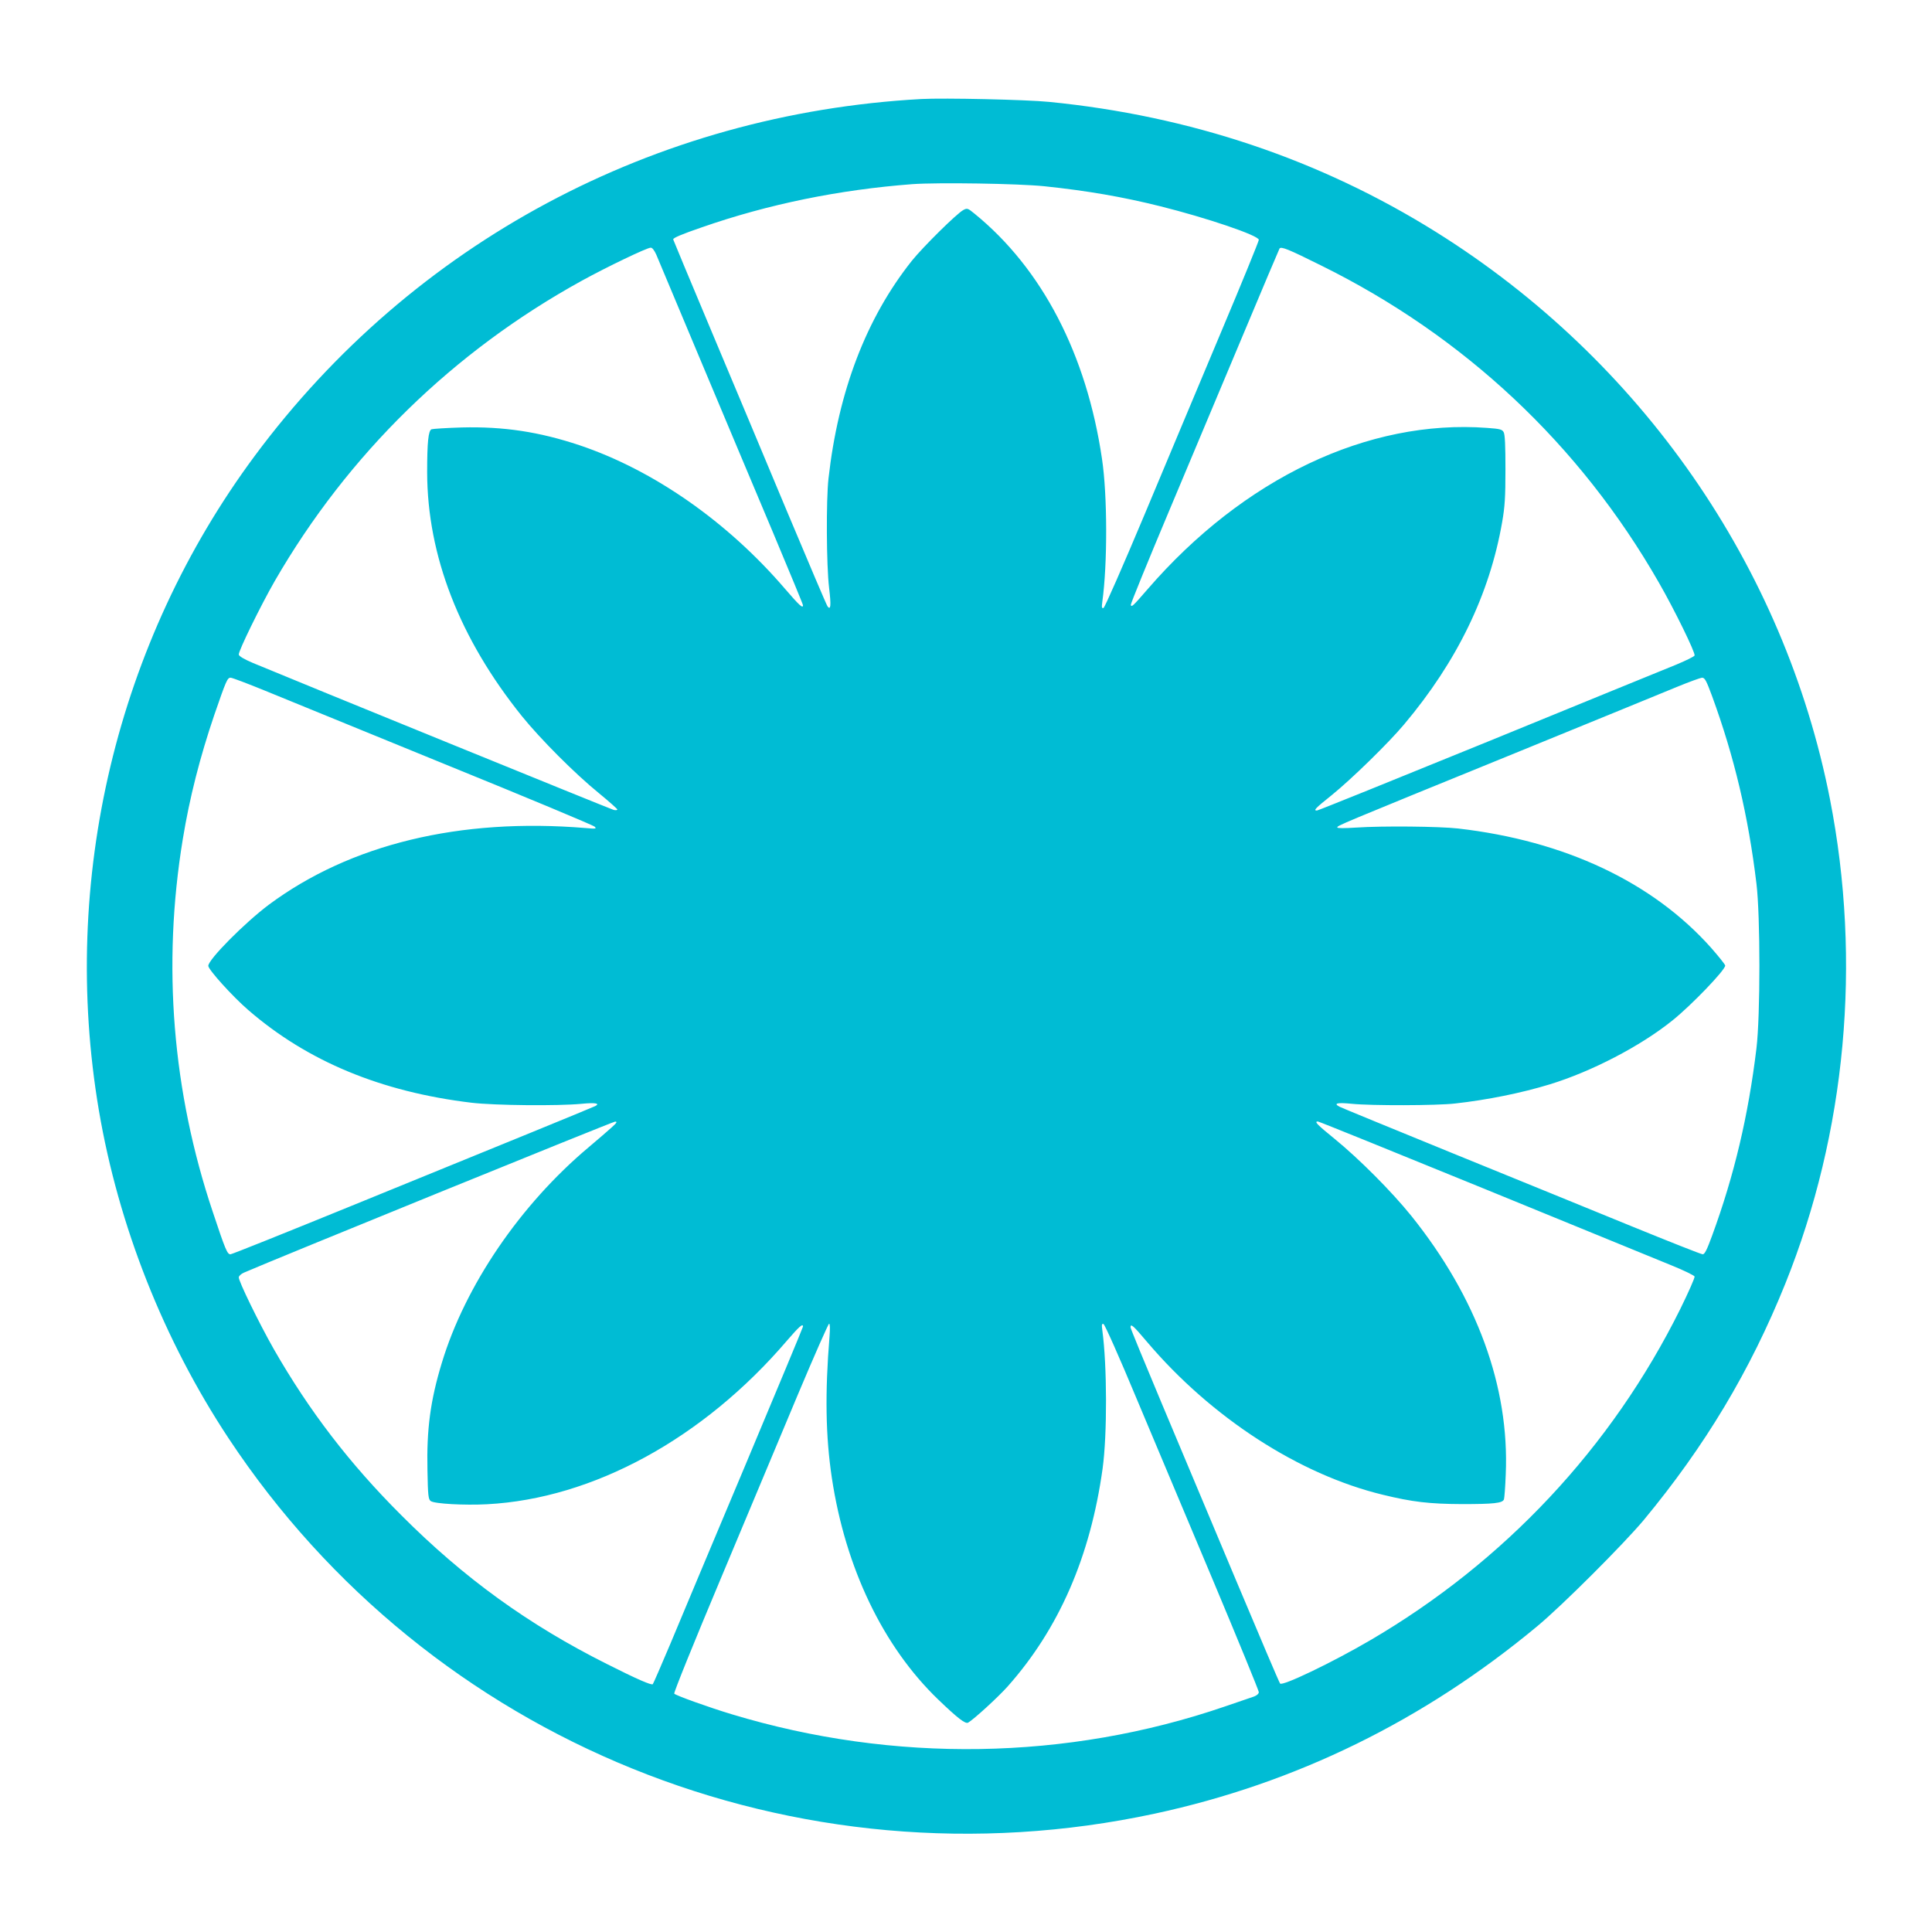
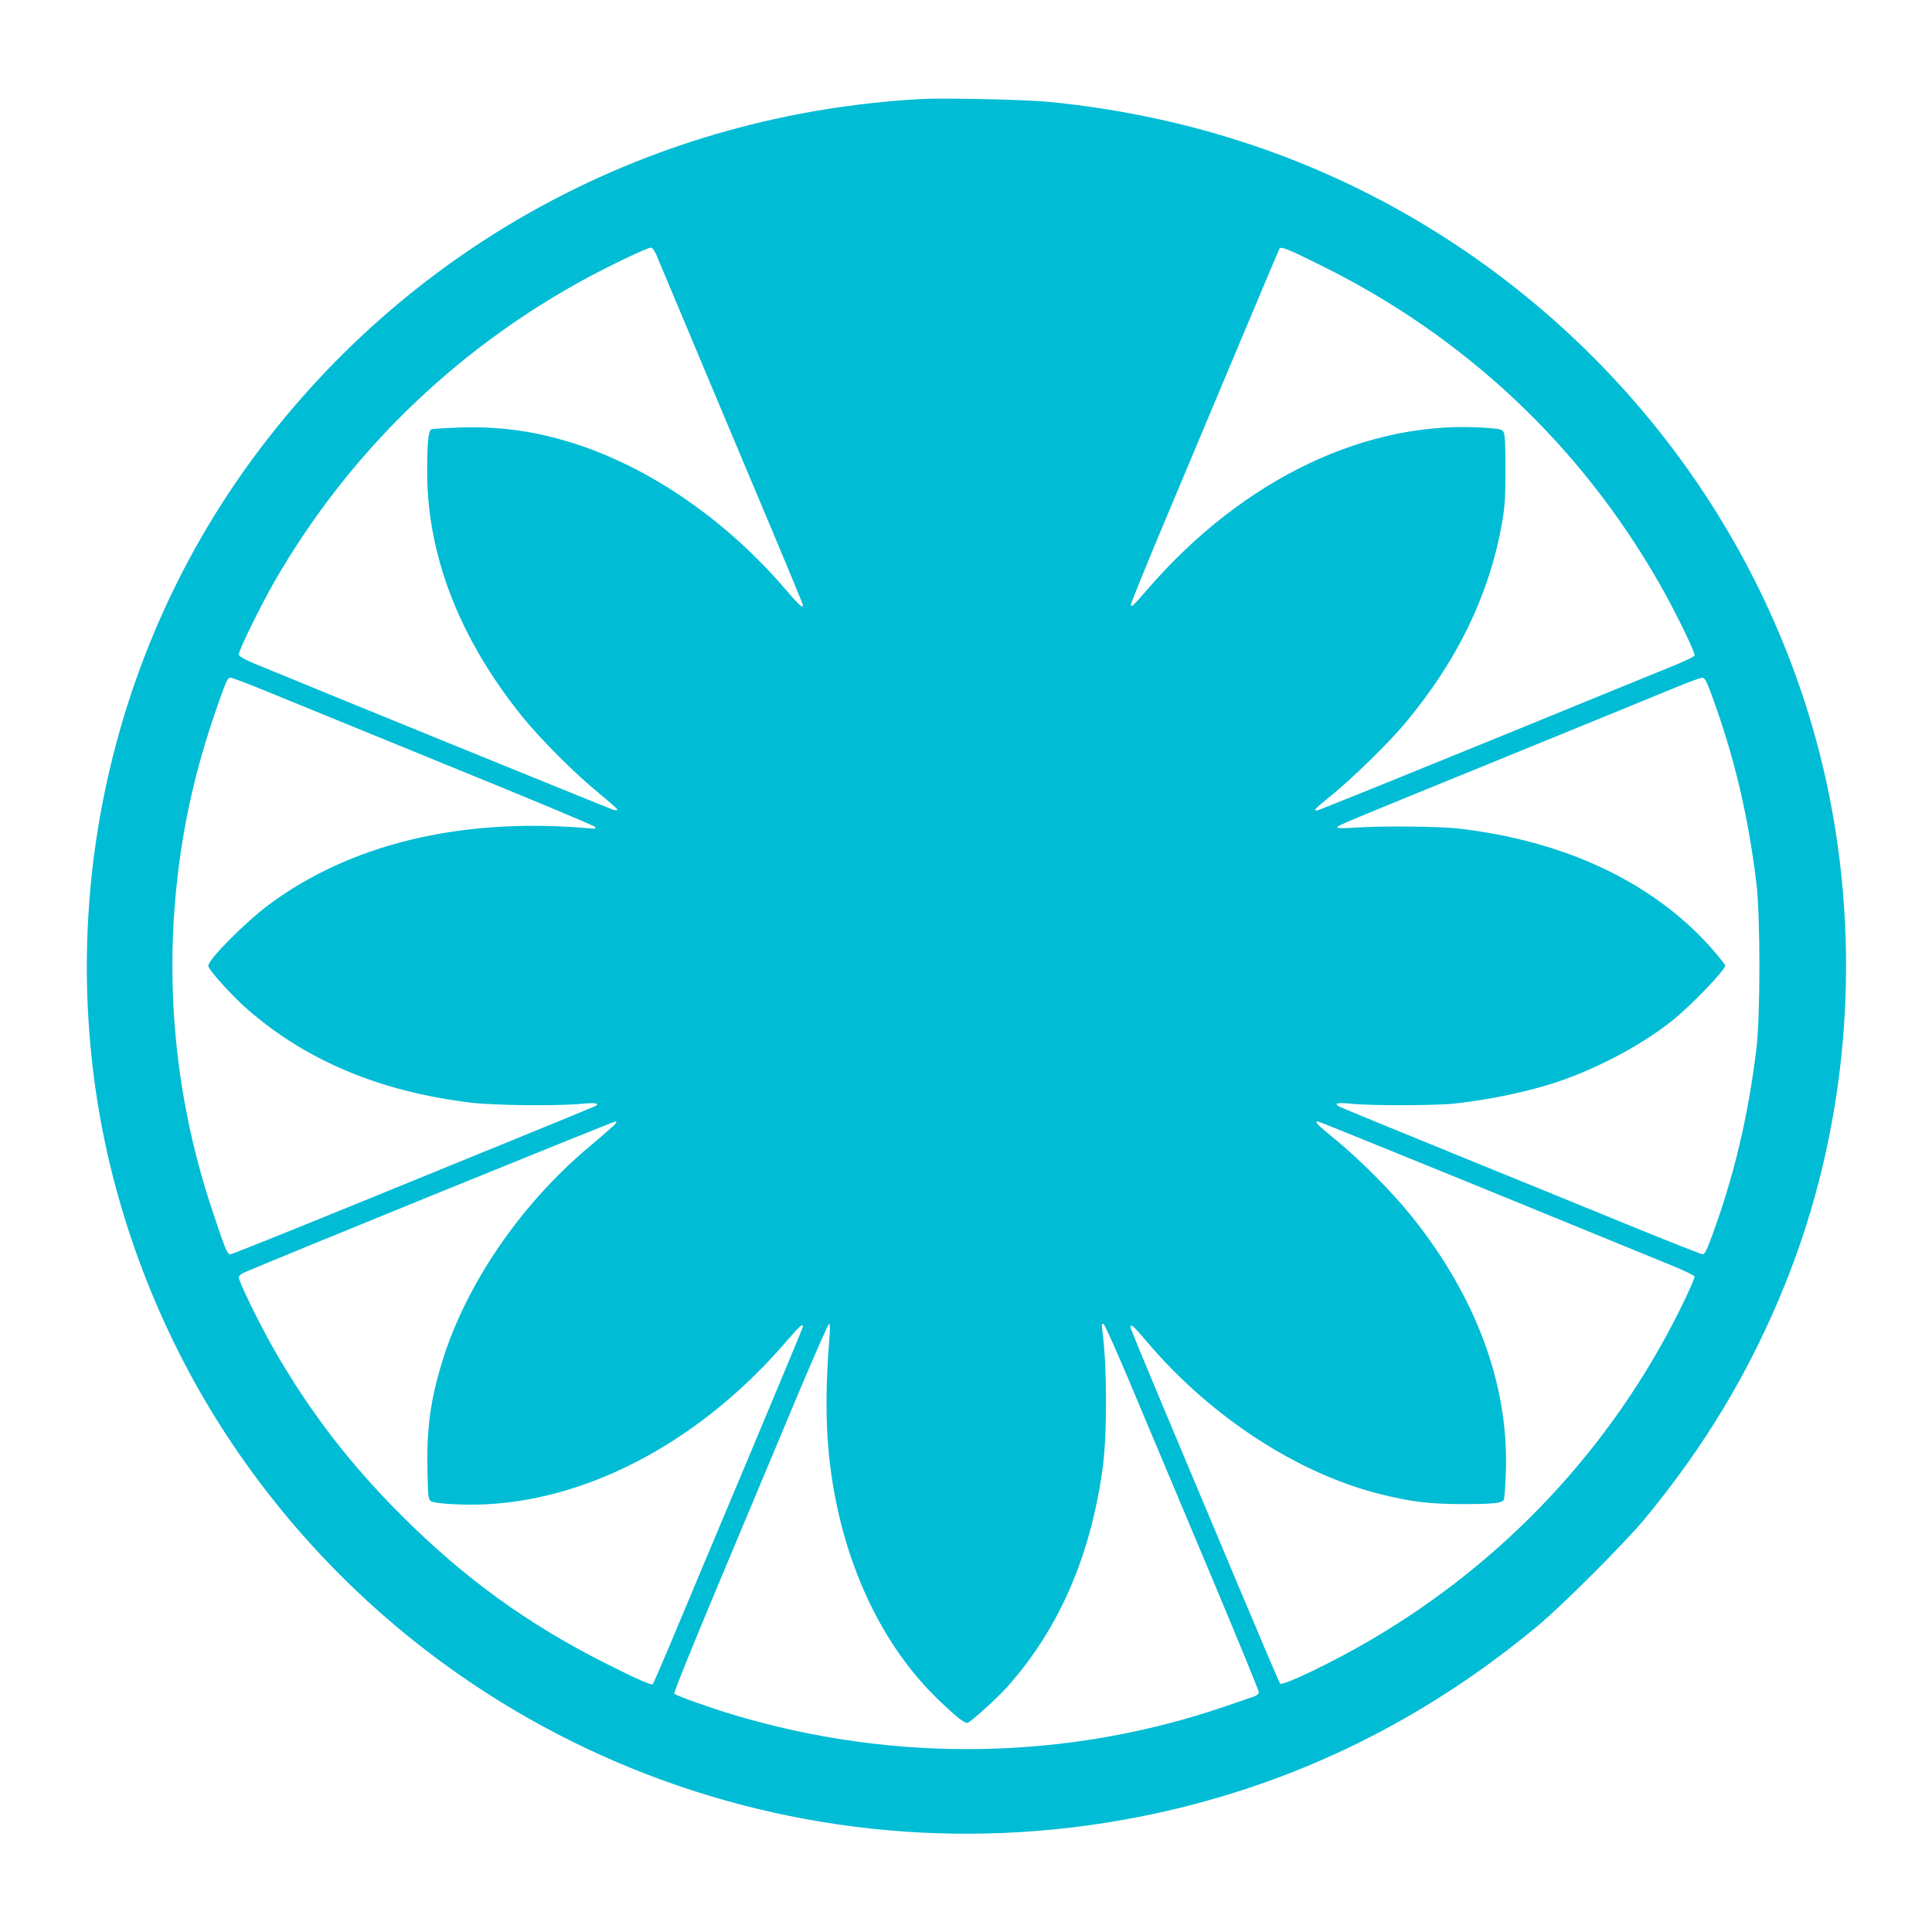
<svg xmlns="http://www.w3.org/2000/svg" version="1.0" width="1280pt" height="1280pt" viewBox="0 0 1280 1280" preserveAspectRatio="xMidYMid meet">
  <g transform="translate(0,1280) scale(0.1,-0.1)" fill="#00bcd4" stroke="none">
-     <path d="M6105 12144 c-1771 -97 -3370 -953 -4417 -2364 -916 -1235 -1291 -2810 -1033 -4336 130 -766 430 -1524 860 -2174 1331 -2011 3762 -2996 6135 -2486 934 201 1782 616 2535 1242 165 137 569 541 705 703 406 490 705 988 938 1566 403 1002 507 2132 296 3210 -303 1543 -1252 2909 -2610 3758 -768 480 -1630 770 -2564 862 -149 15 -696 27 -845 19z m815 -578 c285 -30 516 -70 765 -132 309 -77 655 -194 655 -223 0 -9 -112 -284 -250 -611 -137 -327 -366 -871 -507 -1209 -142 -338 -264 -617 -272 -619 -11 -4 -13 4 -8 40 35 252 34 708 -2 948 -102 693 -397 1260 -844 1624 -45 37 -49 38 -74 25 -44 -23 -268 -245 -342 -337 -302 -380 -487 -864 -552 -1442 -16 -143 -14 -575 4 -725 14 -116 11 -150 -10 -123 -6 7 -126 290 -268 628 -141 338 -369 881 -506 1207 -137 326 -249 595 -249 597 0 10 56 34 190 80 439 153 908 249 1395 286 170 12 701 4 875 -14z m-2572 -453 c11 -27 145 -345 297 -708 152 -363 367 -873 476 -1132 109 -260 199 -477 199 -483 0 -23 -22 -4 -120 110 -381 444 -870 785 -1360 950 -267 89 -503 125 -780 118 -102 -3 -192 -9 -201 -12 -21 -9 -29 -85 -29 -285 1 -552 214 -1101 628 -1616 123 -152 351 -381 510 -510 67 -55 122 -104 122 -108 0 -5 -11 -6 -24 -3 -20 5 -2104 854 -2391 974 -56 24 -91 44 -93 55 -4 21 144 323 238 487 485 840 1183 1522 2038 1992 162 89 428 217 453 217 10 1 24 -17 37 -46z m4407 -73 c947 -468 1712 -1186 2235 -2099 102 -177 244 -467 237 -484 -3 -7 -58 -34 -123 -61 -66 -26 -624 -255 -1241 -507 -618 -252 -1130 -459 -1138 -459 -25 0 -12 14 98 102 130 105 376 345 479 468 352 418 567 863 650 1340 18 103 22 165 22 350 0 157 -3 231 -12 247 -10 18 -24 22 -109 28 -788 59 -1614 -333 -2251 -1070 -97 -112 -106 -120 -110 -102 -1 8 113 288 254 623 141 335 362 861 491 1169 129 308 237 563 240 568 10 16 57 -3 278 -113z m-6999 -2816 c115 -47 650 -266 1189 -486 539 -219 987 -406 995 -415 14 -14 8 -15 -60 -9 -833 69 -1559 -107 -2099 -508 -161 -121 -401 -363 -401 -405 0 -25 161 -203 264 -292 392 -340 880 -543 1481 -615 154 -18 571 -22 728 -7 90 9 125 3 91 -15 -11 -5 -203 -85 -429 -177 -225 -92 -761 -310 -1191 -486 -429 -175 -788 -319 -797 -319 -21 0 -33 27 -117 280 -268 798 -336 1636 -199 2470 45 275 114 545 209 824 78 226 86 246 108 246 10 0 113 -39 228 -86z m9587 -36 c147 -402 240 -794 294 -1243 26 -215 26 -873 0 -1090 -54 -447 -147 -841 -294 -1242 -34 -93 -49 -123 -62 -123 -10 0 -222 84 -472 186 -250 102 -780 319 -1179 481 -399 163 -738 302 -754 310 -45 23 -17 30 81 20 130 -13 562 -12 683 2 215 24 438 69 628 127 277 85 601 253 812 423 126 101 350 334 350 364 0 6 -42 59 -93 117 -387 435 -969 710 -1677 791 -123 14 -501 18 -677 6 -78 -5 -123 -5 -123 1 0 12 -1 12 1160 485 520 212 1010 413 1090 446 80 33 155 60 166 61 19 0 28 -17 67 -122z m-7289 -2856 c-22 -20 -91 -80 -153 -132 -454 -381 -819 -917 -974 -1430 -76 -250 -101 -440 -95 -712 3 -168 6 -192 22 -203 24 -18 223 -29 373 -21 702 37 1432 435 1987 1084 82 95 106 116 106 93 0 -5 -173 -420 -384 -923 -211 -502 -434 -1032 -494 -1177 -61 -145 -114 -266 -117 -269 -8 -9 -105 33 -305 134 -519 260 -946 569 -1360 984 -344 343 -611 692 -845 1100 -99 174 -237 457 -233 478 2 10 17 23 33 30 187 82 2445 1001 2460 1001 16 0 12 -7 -21 -37z m5780 -408 c600 -246 1158 -474 1239 -507 82 -33 151 -67 154 -74 3 -7 -40 -104 -95 -216 -455 -917 -1165 -1675 -2057 -2196 -250 -146 -577 -303 -594 -285 -5 5 -137 315 -294 689 -157 374 -378 900 -491 1169 -113 269 -206 495 -206 502 0 28 18 12 110 -97 425 -501 1007 -878 1561 -1012 196 -48 310 -61 524 -62 212 0 269 6 279 31 3 8 9 83 12 167 25 579 -191 1170 -626 1712 -129 160 -345 377 -508 510 -117 95 -136 115 -111 115 7 0 503 -201 1103 -446z m-4338 -976 c-31 -380 -26 -664 15 -938 90 -599 341 -1120 705 -1470 129 -124 180 -163 198 -153 38 22 197 167 263 241 339 382 547 859 628 1442 31 225 30 683 -2 918 -5 36 -3 44 8 40 8 -2 106 -222 217 -489 112 -266 341 -810 508 -1208 167 -398 304 -732 304 -742 0 -10 -13 -22 -32 -29 -18 -6 -105 -36 -193 -66 -1045 -358 -2193 -376 -3265 -52 -150 45 -370 124 -383 137 -5 5 132 343 306 757 173 412 403 962 512 1222 109 259 203 472 208 472 6 0 7 -30 3 -82z" />
+     <path d="M6105 12144 c-1771 -97 -3370 -953 -4417 -2364 -916 -1235 -1291 -2810 -1033 -4336 130 -766 430 -1524 860 -2174 1331 -2011 3762 -2996 6135 -2486 934 201 1782 616 2535 1242 165 137 569 541 705 703 406 490 705 988 938 1566 403 1002 507 2132 296 3210 -303 1543 -1252 2909 -2610 3758 -768 480 -1630 770 -2564 862 -149 15 -696 27 -845 19z m815 -578 z m-2572 -453 c11 -27 145 -345 297 -708 152 -363 367 -873 476 -1132 109 -260 199 -477 199 -483 0 -23 -22 -4 -120 110 -381 444 -870 785 -1360 950 -267 89 -503 125 -780 118 -102 -3 -192 -9 -201 -12 -21 -9 -29 -85 -29 -285 1 -552 214 -1101 628 -1616 123 -152 351 -381 510 -510 67 -55 122 -104 122 -108 0 -5 -11 -6 -24 -3 -20 5 -2104 854 -2391 974 -56 24 -91 44 -93 55 -4 21 144 323 238 487 485 840 1183 1522 2038 1992 162 89 428 217 453 217 10 1 24 -17 37 -46z m4407 -73 c947 -468 1712 -1186 2235 -2099 102 -177 244 -467 237 -484 -3 -7 -58 -34 -123 -61 -66 -26 -624 -255 -1241 -507 -618 -252 -1130 -459 -1138 -459 -25 0 -12 14 98 102 130 105 376 345 479 468 352 418 567 863 650 1340 18 103 22 165 22 350 0 157 -3 231 -12 247 -10 18 -24 22 -109 28 -788 59 -1614 -333 -2251 -1070 -97 -112 -106 -120 -110 -102 -1 8 113 288 254 623 141 335 362 861 491 1169 129 308 237 563 240 568 10 16 57 -3 278 -113z m-6999 -2816 c115 -47 650 -266 1189 -486 539 -219 987 -406 995 -415 14 -14 8 -15 -60 -9 -833 69 -1559 -107 -2099 -508 -161 -121 -401 -363 -401 -405 0 -25 161 -203 264 -292 392 -340 880 -543 1481 -615 154 -18 571 -22 728 -7 90 9 125 3 91 -15 -11 -5 -203 -85 -429 -177 -225 -92 -761 -310 -1191 -486 -429 -175 -788 -319 -797 -319 -21 0 -33 27 -117 280 -268 798 -336 1636 -199 2470 45 275 114 545 209 824 78 226 86 246 108 246 10 0 113 -39 228 -86z m9587 -36 c147 -402 240 -794 294 -1243 26 -215 26 -873 0 -1090 -54 -447 -147 -841 -294 -1242 -34 -93 -49 -123 -62 -123 -10 0 -222 84 -472 186 -250 102 -780 319 -1179 481 -399 163 -738 302 -754 310 -45 23 -17 30 81 20 130 -13 562 -12 683 2 215 24 438 69 628 127 277 85 601 253 812 423 126 101 350 334 350 364 0 6 -42 59 -93 117 -387 435 -969 710 -1677 791 -123 14 -501 18 -677 6 -78 -5 -123 -5 -123 1 0 12 -1 12 1160 485 520 212 1010 413 1090 446 80 33 155 60 166 61 19 0 28 -17 67 -122z m-7289 -2856 c-22 -20 -91 -80 -153 -132 -454 -381 -819 -917 -974 -1430 -76 -250 -101 -440 -95 -712 3 -168 6 -192 22 -203 24 -18 223 -29 373 -21 702 37 1432 435 1987 1084 82 95 106 116 106 93 0 -5 -173 -420 -384 -923 -211 -502 -434 -1032 -494 -1177 -61 -145 -114 -266 -117 -269 -8 -9 -105 33 -305 134 -519 260 -946 569 -1360 984 -344 343 -611 692 -845 1100 -99 174 -237 457 -233 478 2 10 17 23 33 30 187 82 2445 1001 2460 1001 16 0 12 -7 -21 -37z m5780 -408 c600 -246 1158 -474 1239 -507 82 -33 151 -67 154 -74 3 -7 -40 -104 -95 -216 -455 -917 -1165 -1675 -2057 -2196 -250 -146 -577 -303 -594 -285 -5 5 -137 315 -294 689 -157 374 -378 900 -491 1169 -113 269 -206 495 -206 502 0 28 18 12 110 -97 425 -501 1007 -878 1561 -1012 196 -48 310 -61 524 -62 212 0 269 6 279 31 3 8 9 83 12 167 25 579 -191 1170 -626 1712 -129 160 -345 377 -508 510 -117 95 -136 115 -111 115 7 0 503 -201 1103 -446z m-4338 -976 c-31 -380 -26 -664 15 -938 90 -599 341 -1120 705 -1470 129 -124 180 -163 198 -153 38 22 197 167 263 241 339 382 547 859 628 1442 31 225 30 683 -2 918 -5 36 -3 44 8 40 8 -2 106 -222 217 -489 112 -266 341 -810 508 -1208 167 -398 304 -732 304 -742 0 -10 -13 -22 -32 -29 -18 -6 -105 -36 -193 -66 -1045 -358 -2193 -376 -3265 -52 -150 45 -370 124 -383 137 -5 5 132 343 306 757 173 412 403 962 512 1222 109 259 203 472 208 472 6 0 7 -30 3 -82z" />
  </g>
</svg>